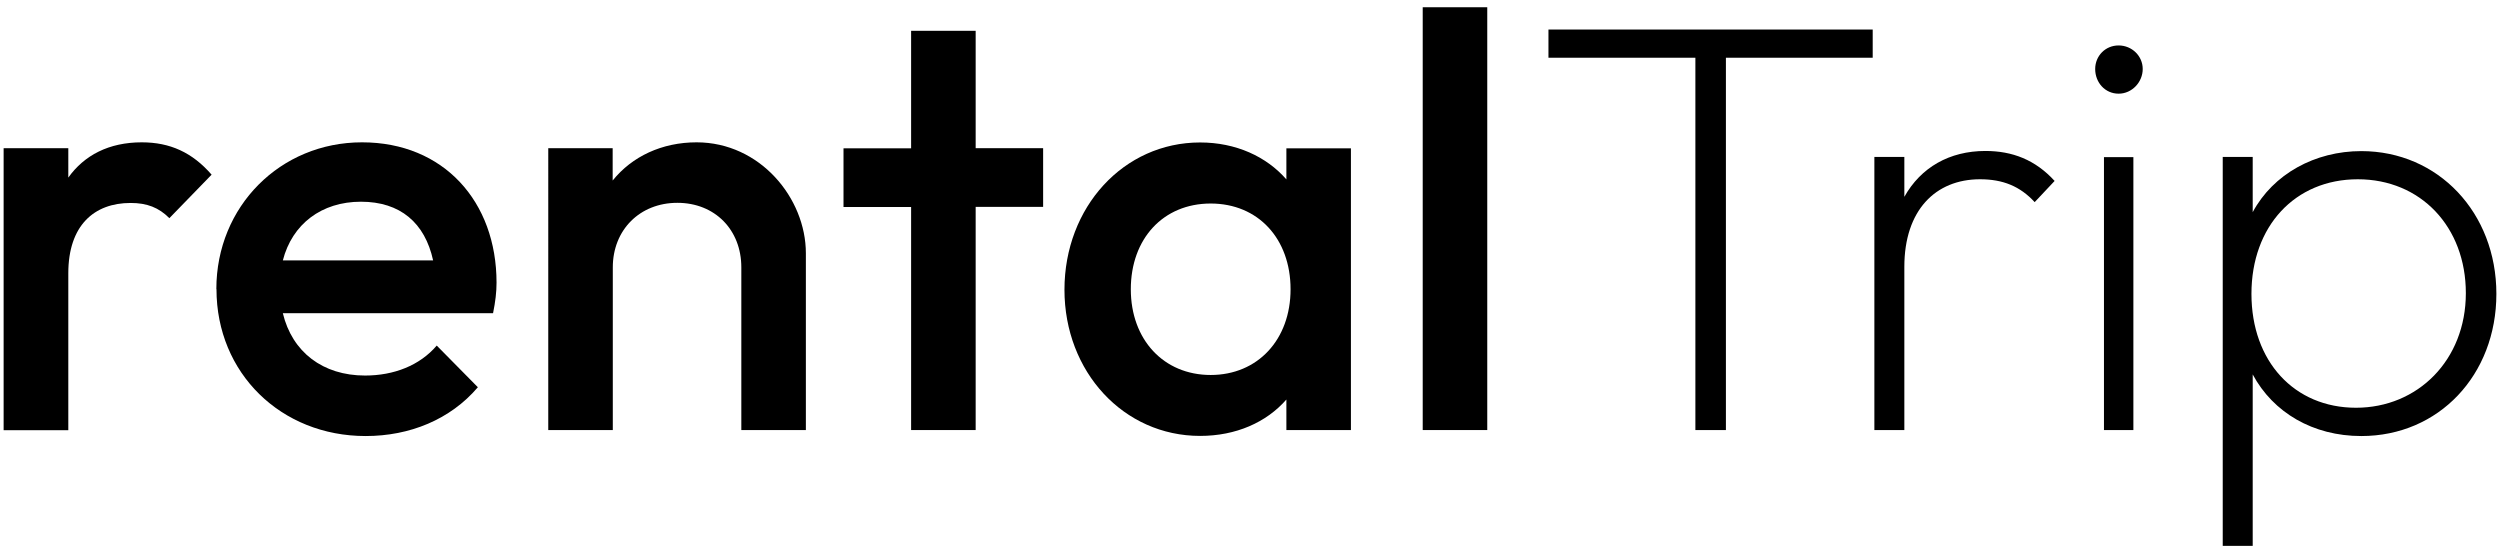
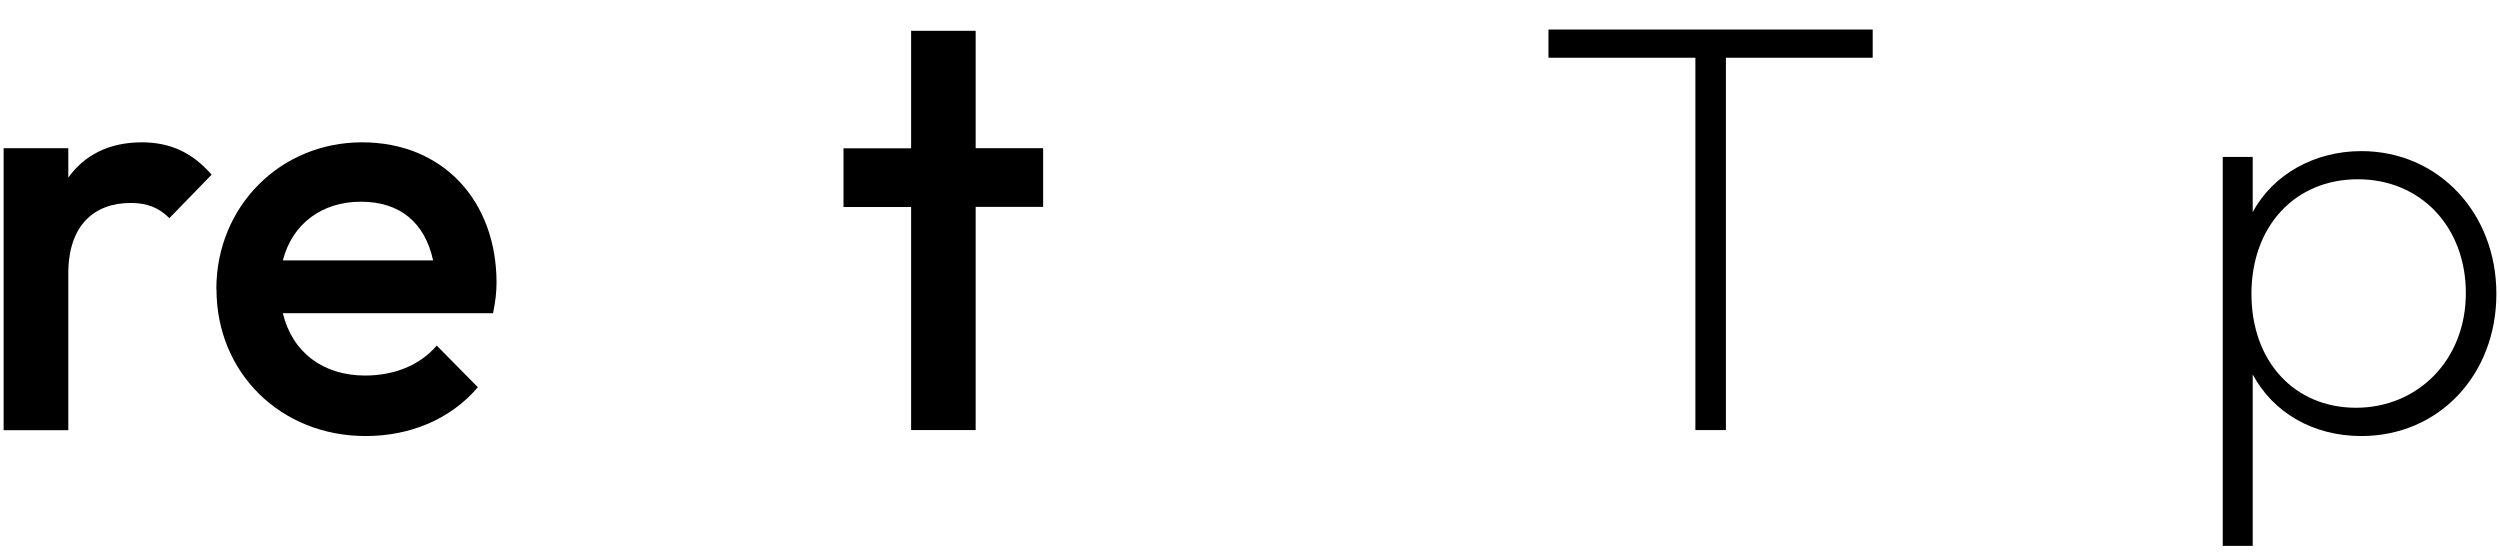
<svg xmlns="http://www.w3.org/2000/svg" id="Layer_1" data-name="Layer 1" viewBox="0 0 179.34 39.68">
  <path d="M.26,10.63H4.9v2.11c1.14-1.6,2.91-2.53,5.27-2.53,2.02,0,3.62,.72,5.01,2.32l-3.03,3.12c-.76-.76-1.6-1.09-2.78-1.09-2.61,0-4.47,1.6-4.47,5.05v11.25H.26V10.63Z" />
  <path d="M15.52,20.74c0-5.94,4.59-10.53,10.45-10.53s9.65,4.25,9.65,10.07c0,.67-.08,1.35-.25,2.19h-15.08c.67,2.78,2.86,4.47,5.9,4.47,2.06,0,3.92-.72,5.14-2.15l2.95,2.99c-1.98,2.32-4.89,3.5-8.05,3.5-6.07,0-10.7-4.51-10.7-10.53Zm4.76-2.06h10.79c-.59-2.7-2.36-4.21-5.18-4.21s-4.93,1.6-5.6,4.21Z" />
-   <path d="M39.32,10.63h4.63v2.32c1.39-1.73,3.54-2.74,6.02-2.74,4.55,0,7.84,4,7.84,7.96v12.68h-4.63v-11.67c0-2.7-1.9-4.63-4.59-4.63s-4.63,1.94-4.63,4.63v11.67h-4.63V10.63Z" />
  <path d="M65.36,14.85h-4.85v-4.21h4.85V2.21h4.63V10.63h4.84v4.21h-4.84V30.85h-4.63V14.85Z" />
-   <path d="M76.36,20.79c0-5.94,4.25-10.57,9.73-10.57,2.57,0,4.76,1.01,6.19,2.65v-2.23h4.63V30.85h-4.63v-2.19c-1.43,1.64-3.62,2.61-6.19,2.61-5.48,0-9.73-4.59-9.73-10.49Zm16.22-.04c0-3.62-2.32-6.15-5.73-6.15s-5.73,2.53-5.73,6.15,2.36,6.15,5.73,6.15,5.73-2.53,5.73-6.15Z" />
-   <path d="M102.06,.52h4.63V30.85h-4.63V.52Z" />
  <path d="M121.61,4.14h-10.53V2.12h23.26v2.02h-10.53V30.85h-2.19V4.14Z" />
-   <path d="M134.46,11.26h2.15v2.86c1.18-2.11,3.24-3.29,5.81-3.29,1.94,0,3.58,.63,4.97,2.15l-1.43,1.52c-1.05-1.14-2.28-1.64-3.92-1.64-3.2,0-5.43,2.23-5.43,6.28v11.71h-2.15V11.26Z" />
-   <path d="M150.3,4.95c0-.93,.72-1.69,1.68-1.69s1.73,.76,1.73,1.69-.76,1.77-1.73,1.77-1.68-.8-1.68-1.77Zm.63,6.32h2.11V30.85h-2.11V11.26Z" />
  <path d="M159.45,11.26h2.15v3.96c1.47-2.74,4.47-4.38,7.79-4.38,5.52,0,9.69,4.42,9.69,10.24s-4.13,10.2-9.69,10.2c-3.46,0-6.32-1.68-7.79-4.42v12.3h-2.15V11.26Zm17.44,9.77c0-4.76-3.24-8.17-7.75-8.17s-7.63,3.37-7.63,8.22,3.08,8.17,7.5,8.17,7.88-3.41,7.88-8.22Z" />
</svg>